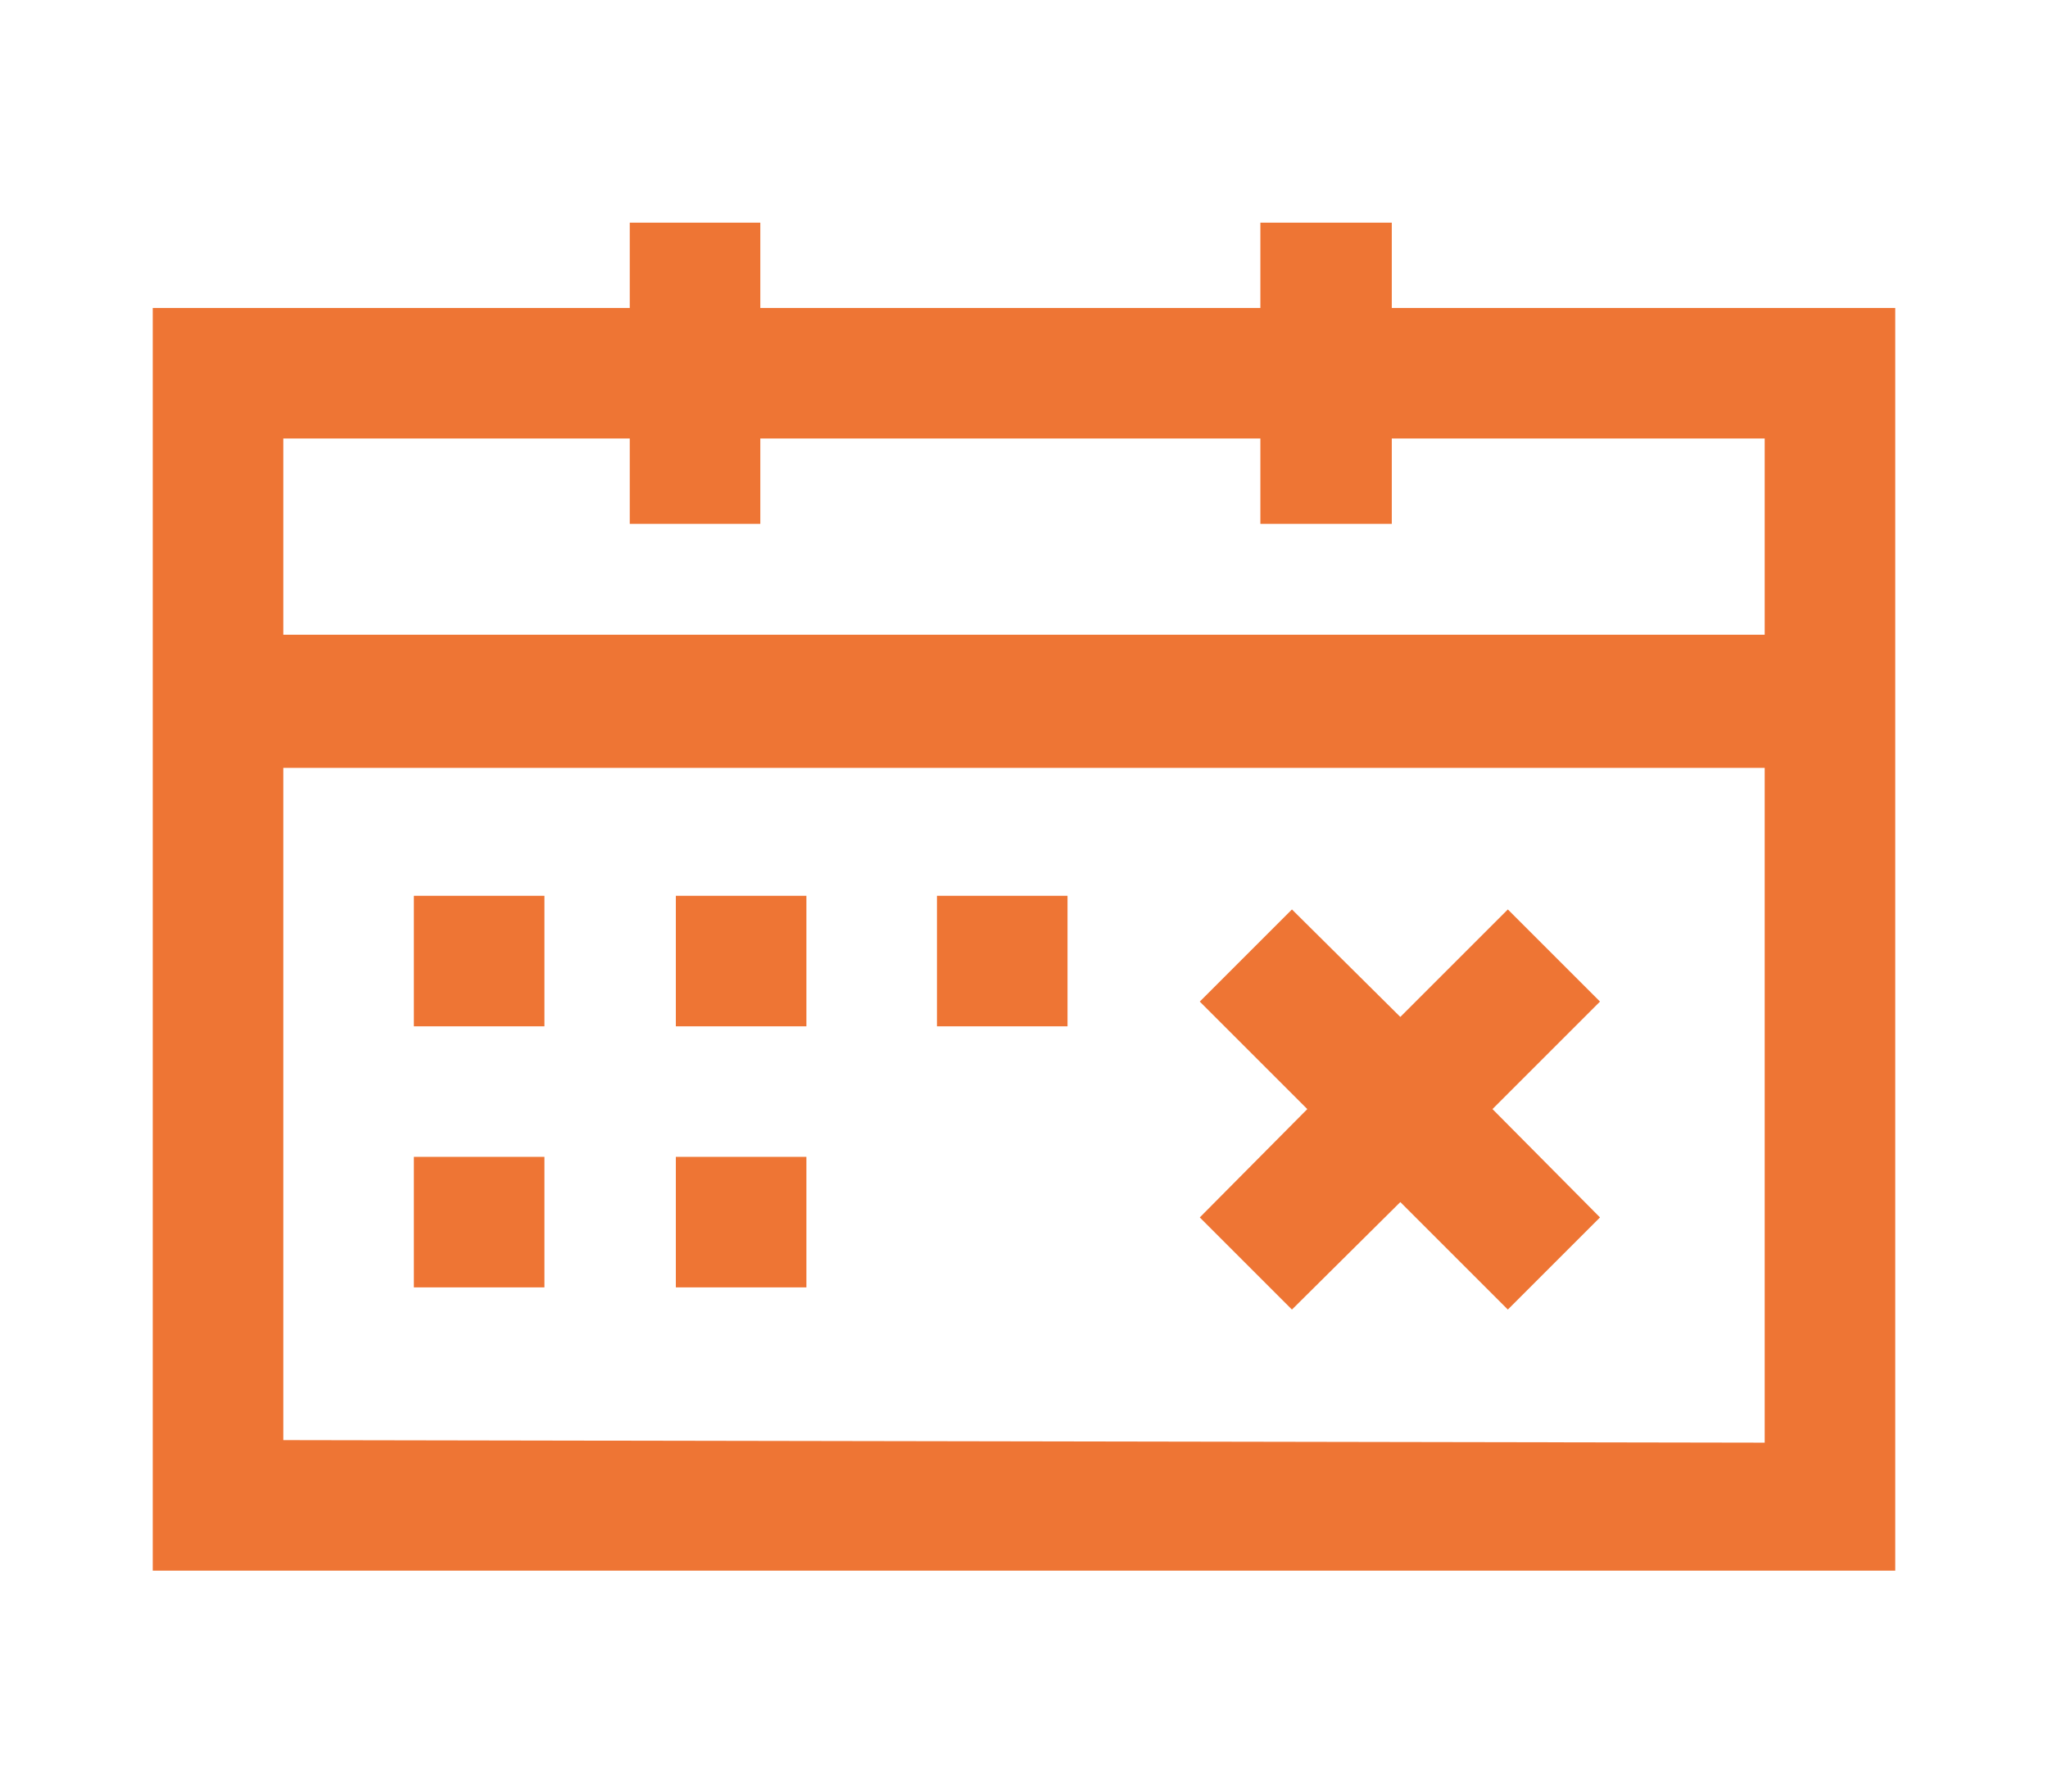
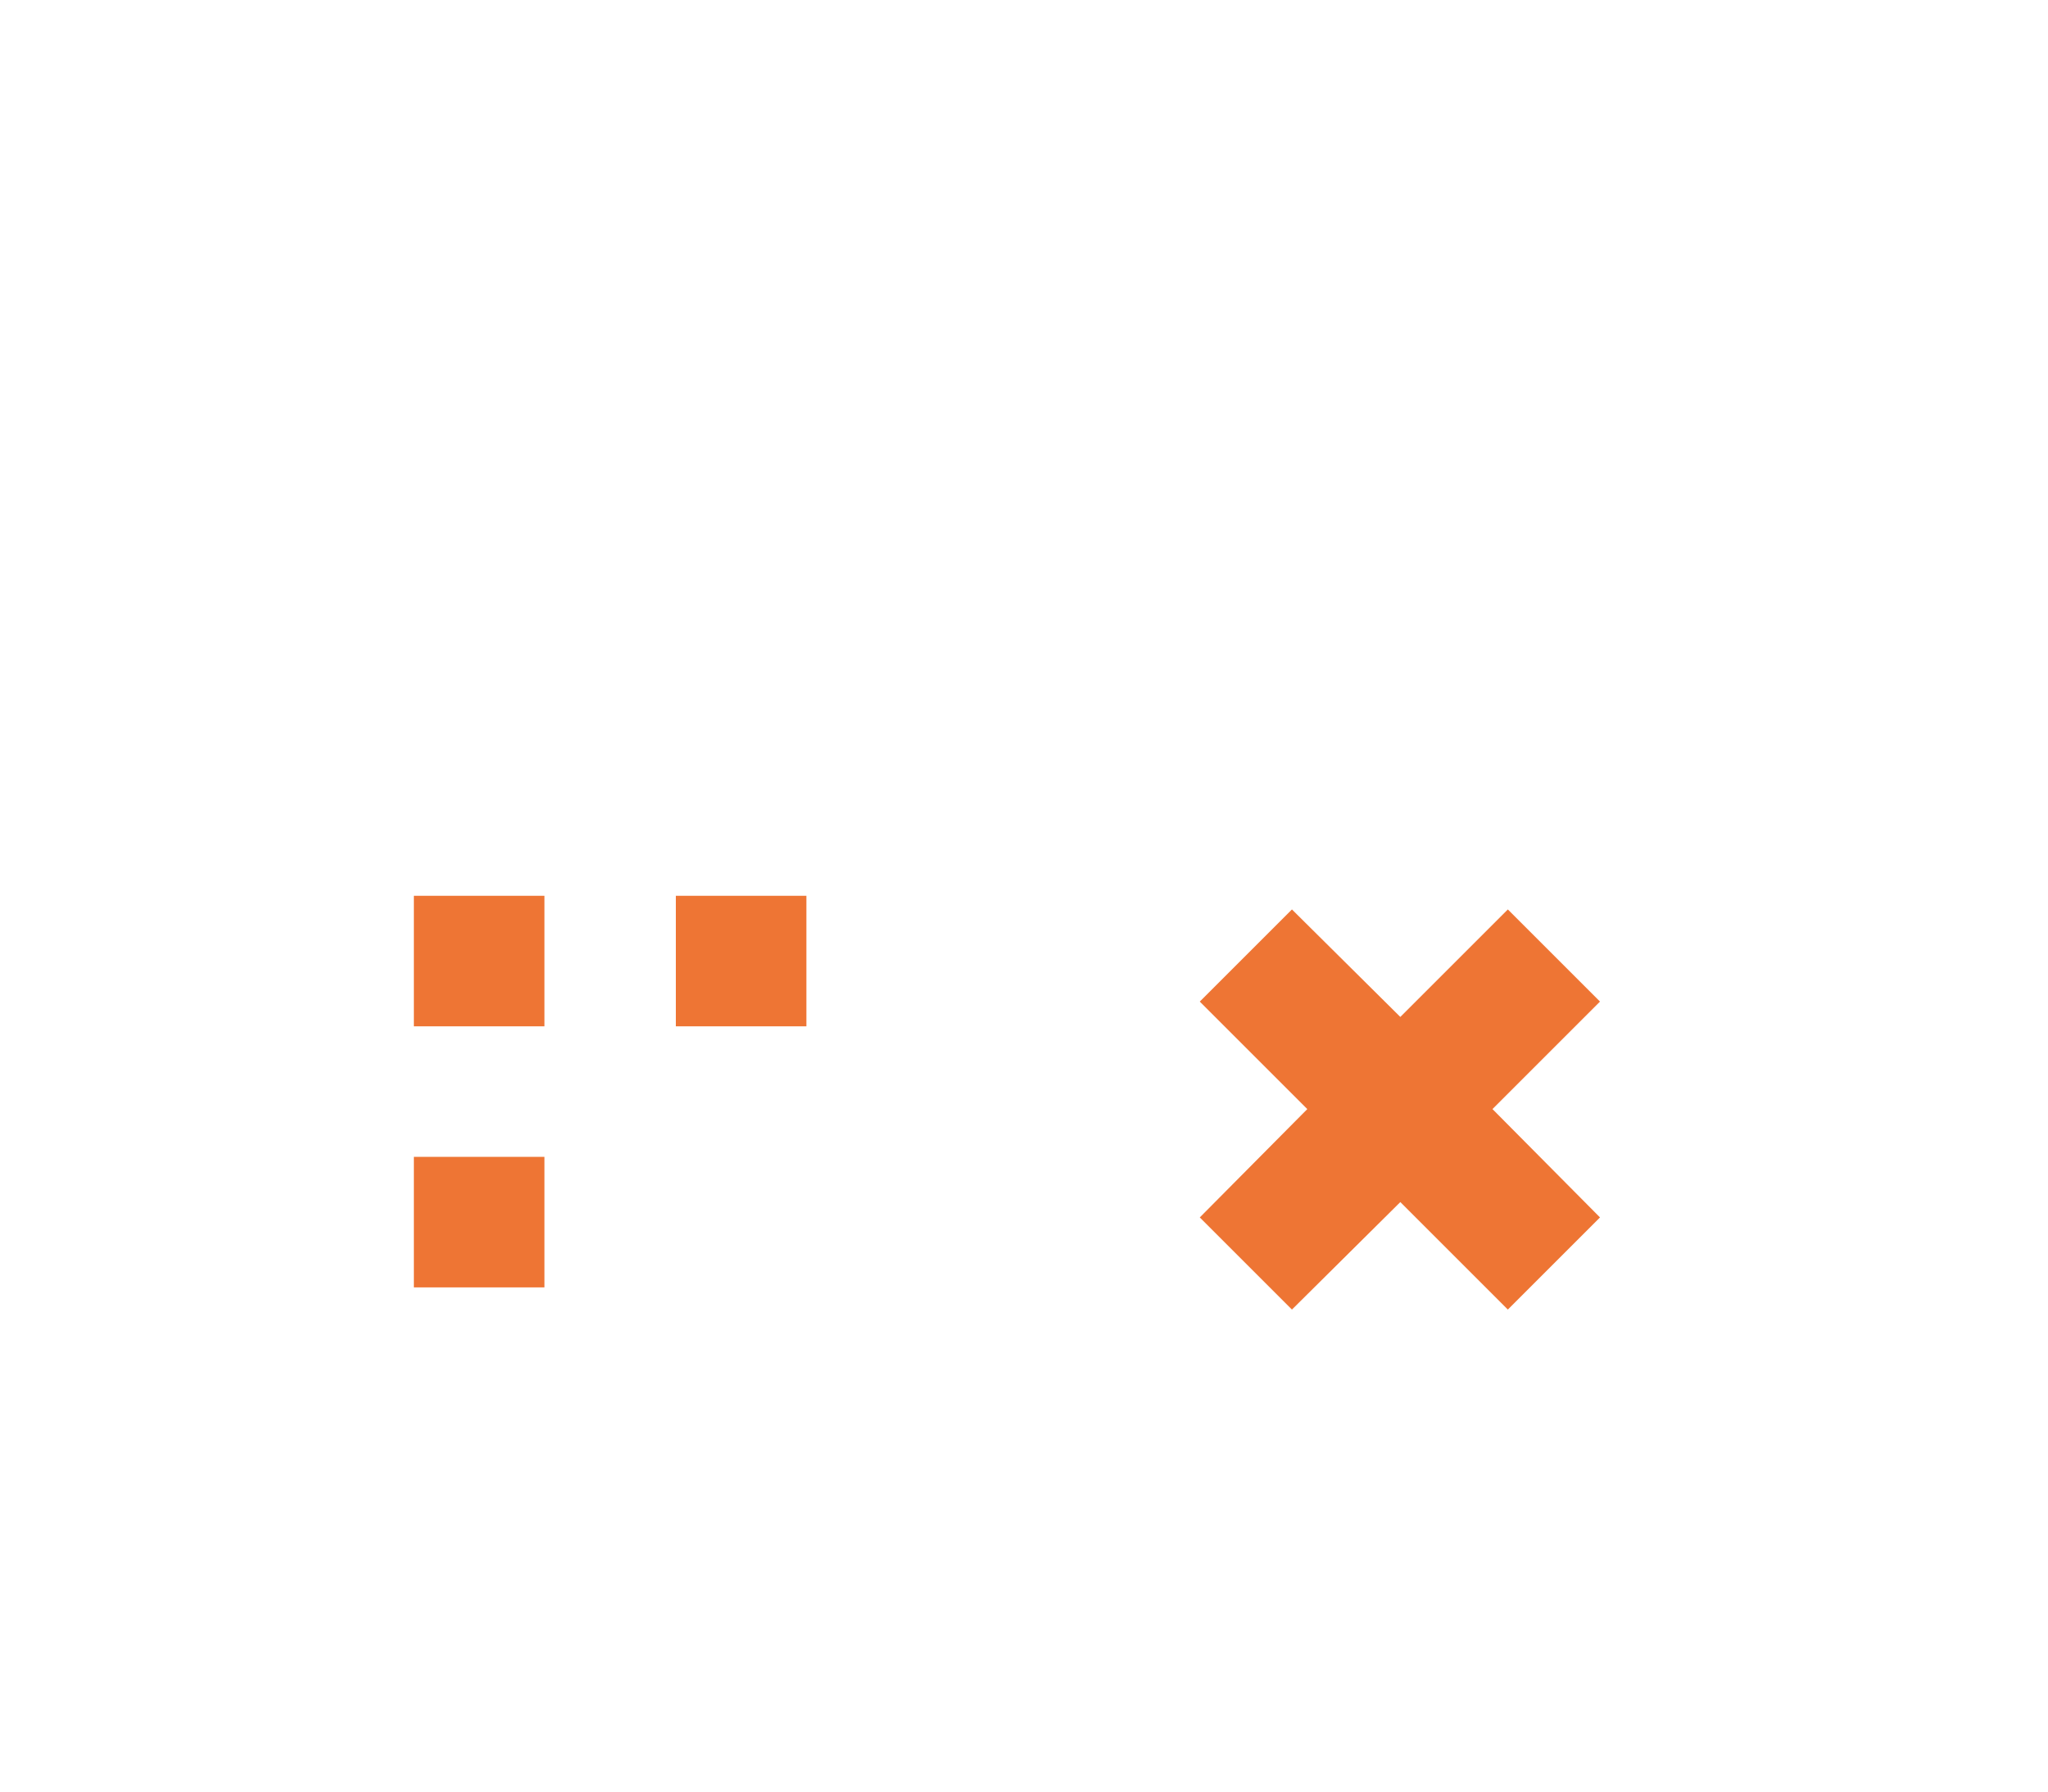
<svg xmlns="http://www.w3.org/2000/svg" viewBox="0 0 24 21">
  <defs>
    <style>.cls-1{fill:#ee7534;}.cls-2{fill:none;}</style>
  </defs>
  <g id="レイヤー_2" data-name="レイヤー 2">
    <g id="レイヤー_1-2" data-name="レイヤー 1">
-       <path class="cls-1" d="M16.31,3.61v-1H14.77v1H8.91v-1H7.38v1H1.79v14.8H22.21V3.61ZM7.38,5.14v1H8.91v-1h5.86v1h1.54v-1h4.37v2.3H3.32V5.14ZM3.32,16.88V9H20.68v7.91Z" />
      <rect class="cls-1" x="4.85" y="10.5" width="1.53" height="1.53" />
      <rect class="cls-1" x="7.92" y="10.5" width="1.53" height="1.53" />
-       <rect class="cls-1" x="10.98" y="10.5" width="1.53" height="1.53" />
      <rect class="cls-1" x="4.85" y="13.56" width="1.53" height="1.53" />
-       <rect class="cls-1" x="7.92" y="13.56" width="1.53" height="1.53" />
      <polygon class="cls-1" points="17.67 10.66 16.41 11.92 15.14 10.66 14.06 11.74 15.32 13 14.06 14.27 15.14 15.35 16.41 14.09 17.67 15.35 18.75 14.27 17.49 13 18.75 11.74 17.67 10.66" />
      <rect class="cls-2" width="24" height="21" />
    </g>
  </g>
</svg>